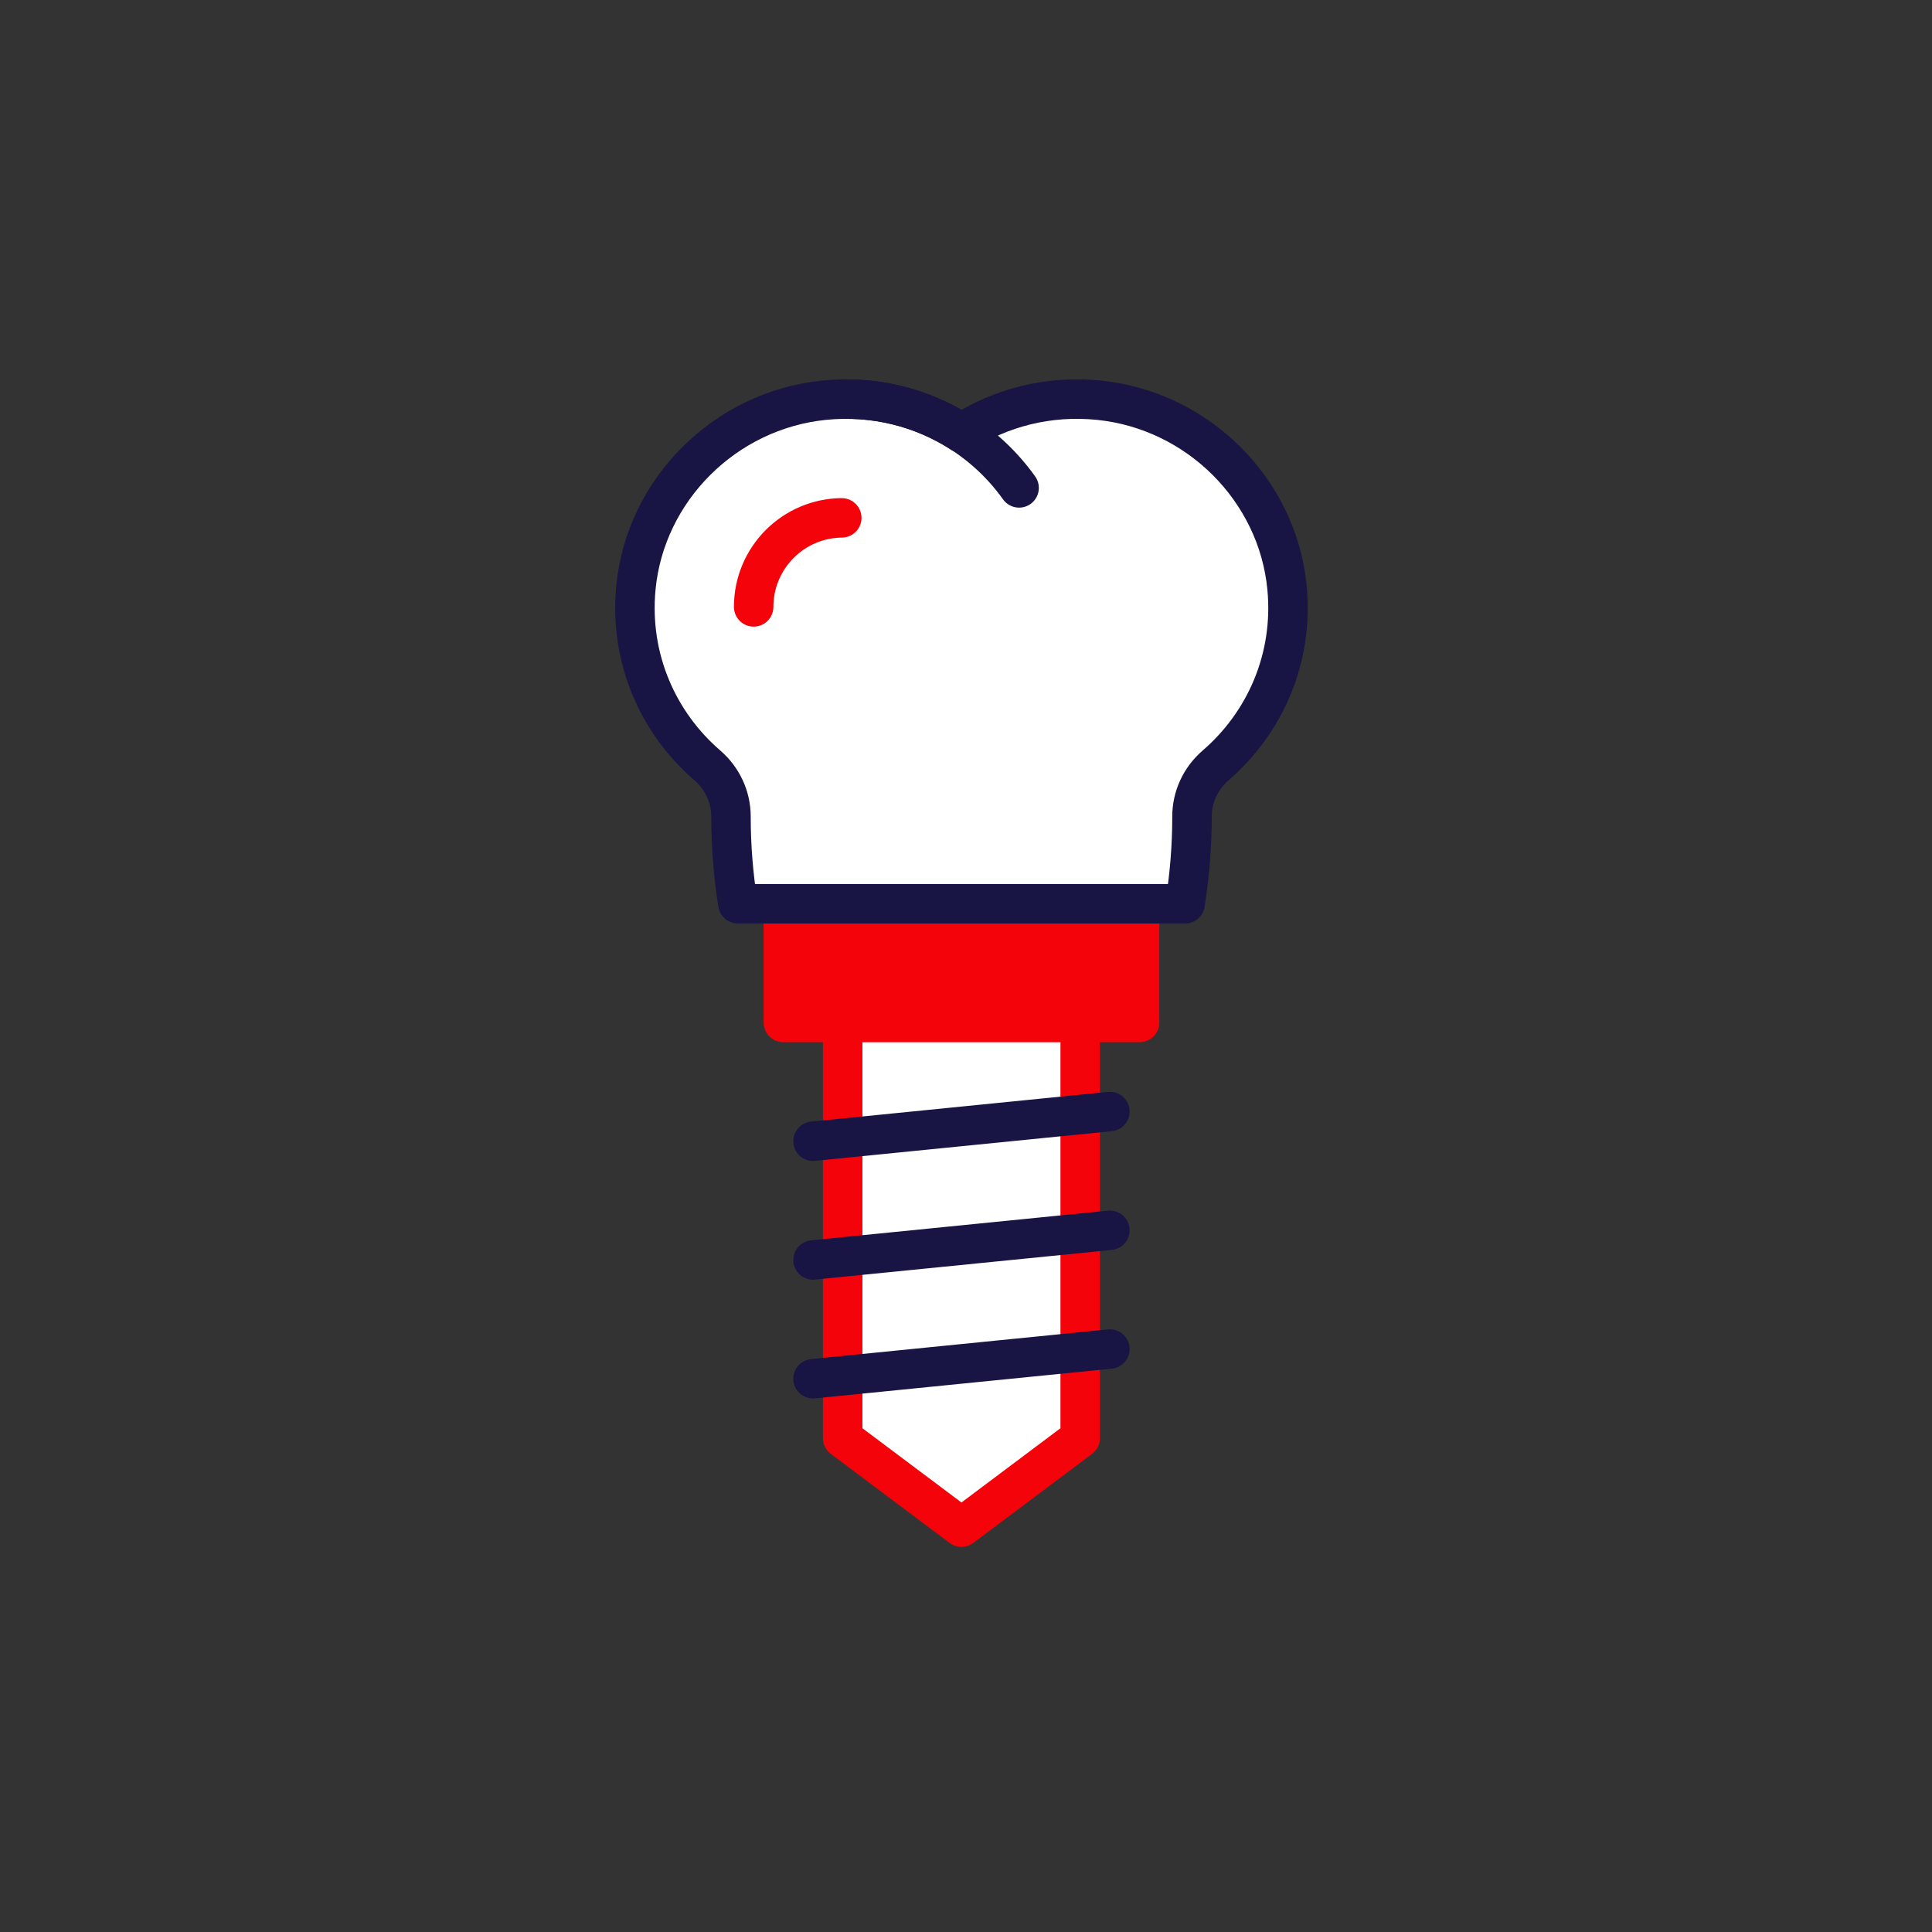
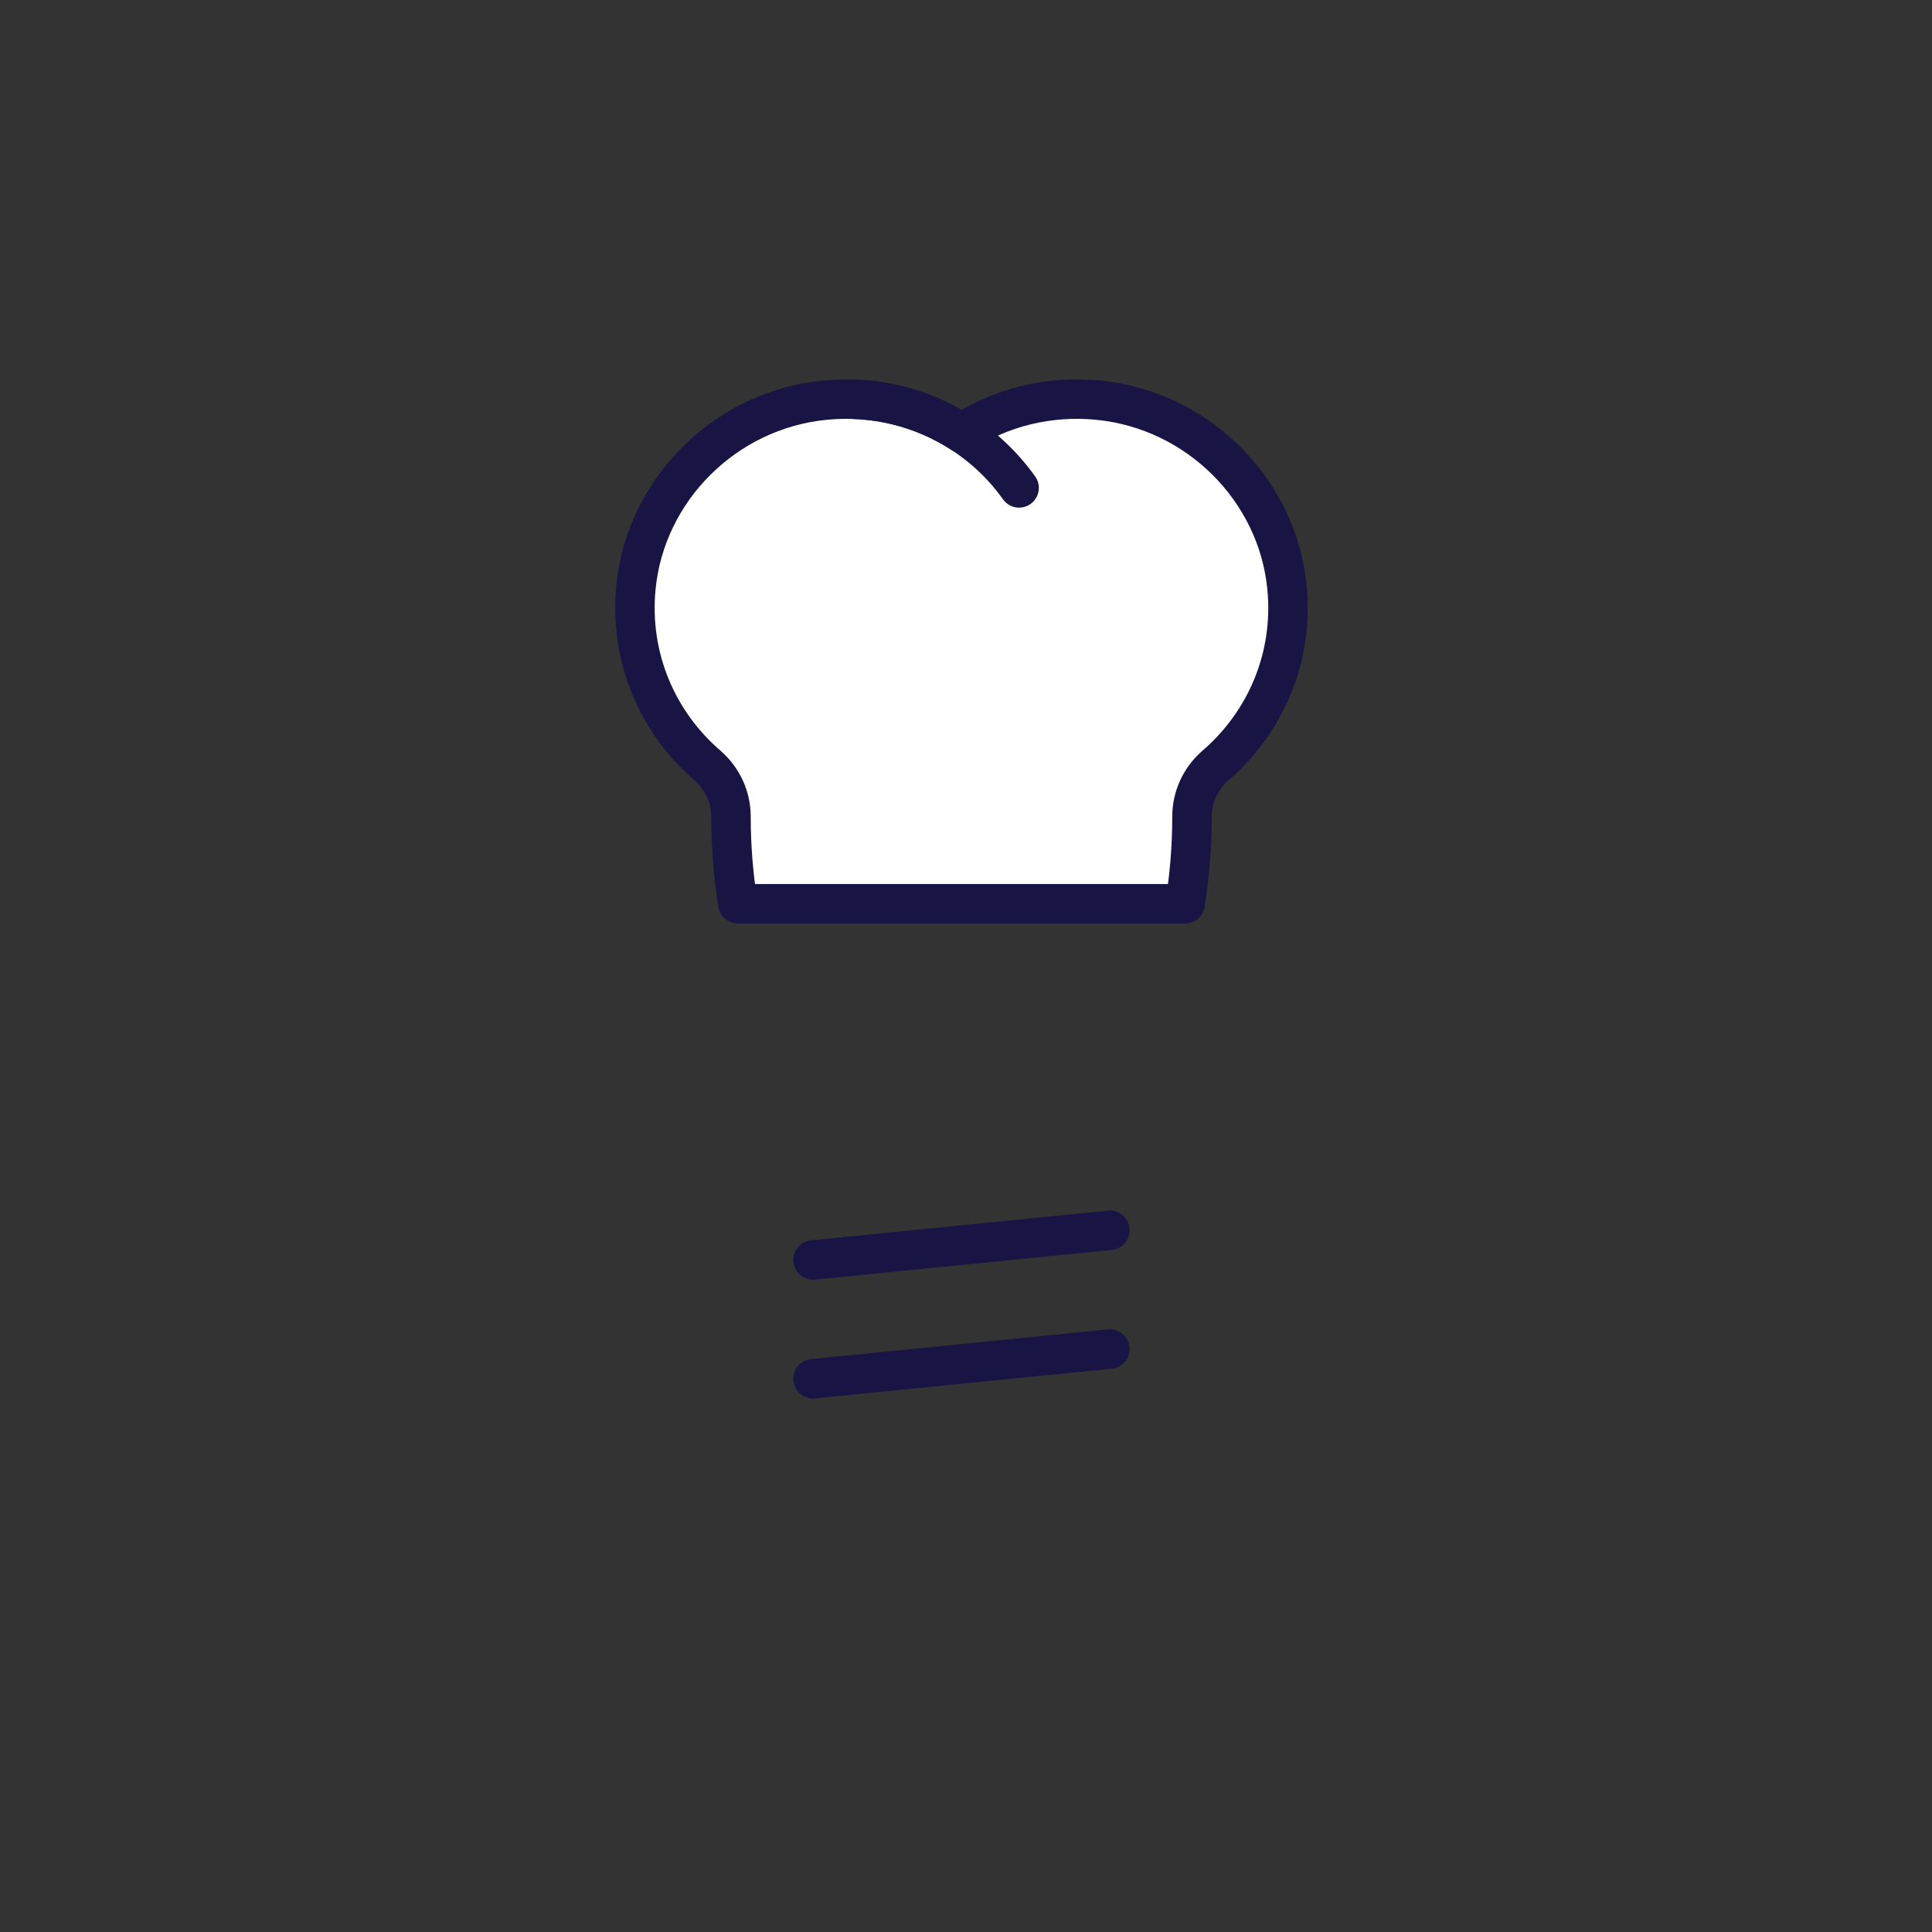
<svg xmlns="http://www.w3.org/2000/svg" width="213" height="213" viewBox="0 0 213 213" fill="none">
  <rect x="0" y="0" width="213" height="213" fill="#333333" stroke="none" />
-   <path d="M125.636 99.637H86.364V112.727H125.636V99.637Z" fill="#f5030a" stroke="#f5030a" stroke-width="4.351" stroke-miterlimit="10" stroke-linecap="round" stroke-linejoin="round" />
-   <path d="M119.089 158.549L105.999 168.366L92.906 158.549V112.729H119.089V158.549Z" fill="white" stroke="#f5030a" stroke-width="4.351" stroke-miterlimit="10" stroke-linecap="round" stroke-linejoin="round" />
-   <path d="M89.636 125.82L122.363 122.546" stroke="#181443" stroke-width="4.351" stroke-miterlimit="10" stroke-linecap="round" stroke-linejoin="round" />
  <path d="M89.636 138.909L122.363 135.639" stroke="#181443" stroke-width="4.351" stroke-miterlimit="10" stroke-linecap="round" stroke-linejoin="round" />
  <path d="M89.636 152.003L122.363 148.729" stroke="#181443" stroke-width="4.351" stroke-miterlimit="10" stroke-linecap="round" stroke-linejoin="round" />
  <path d="M141.893 64.803C140.865 53.998 132.065 45.226 121.149 44.124C115.536 43.557 110.281 44.971 106 47.732C101.716 44.969 96.463 43.557 90.851 44.124C79.931 45.226 71.134 54.001 70.106 64.803C69.364 72.615 72.572 79.711 77.981 84.382C79.639 85.814 80.59 87.855 80.59 90.029C80.59 90.04 80.59 90.055 80.59 90.066C80.59 93.368 80.862 96.567 81.349 99.637H92.912H97.532H114.473H119.093H130.656C131.14 96.57 131.415 93.371 131.415 90.066C131.415 90.055 131.415 90.04 131.415 90.029C131.412 87.853 132.366 85.811 134.024 84.382C139.428 79.711 142.638 72.615 141.893 64.803Z" fill="white" stroke="#181443" stroke-width="4.351" stroke-miterlimit="10" stroke-linecap="round" stroke-linejoin="round" />
-   <path d="M83.09 66.91C83.09 61.487 87.486 57.091 92.909 57.091" stroke="#f5030a" stroke-width="4.351" stroke-miterlimit="10" stroke-linecap="round" stroke-linejoin="round" stroke-dasharray="15.32 15.32" />
  <path d="M93.293 44.001C101.171 44.001 108.136 47.869 112.354 53.789" stroke="#181443" stroke-width="4.351" stroke-miterlimit="10" stroke-linecap="round" stroke-linejoin="round" />
</svg>